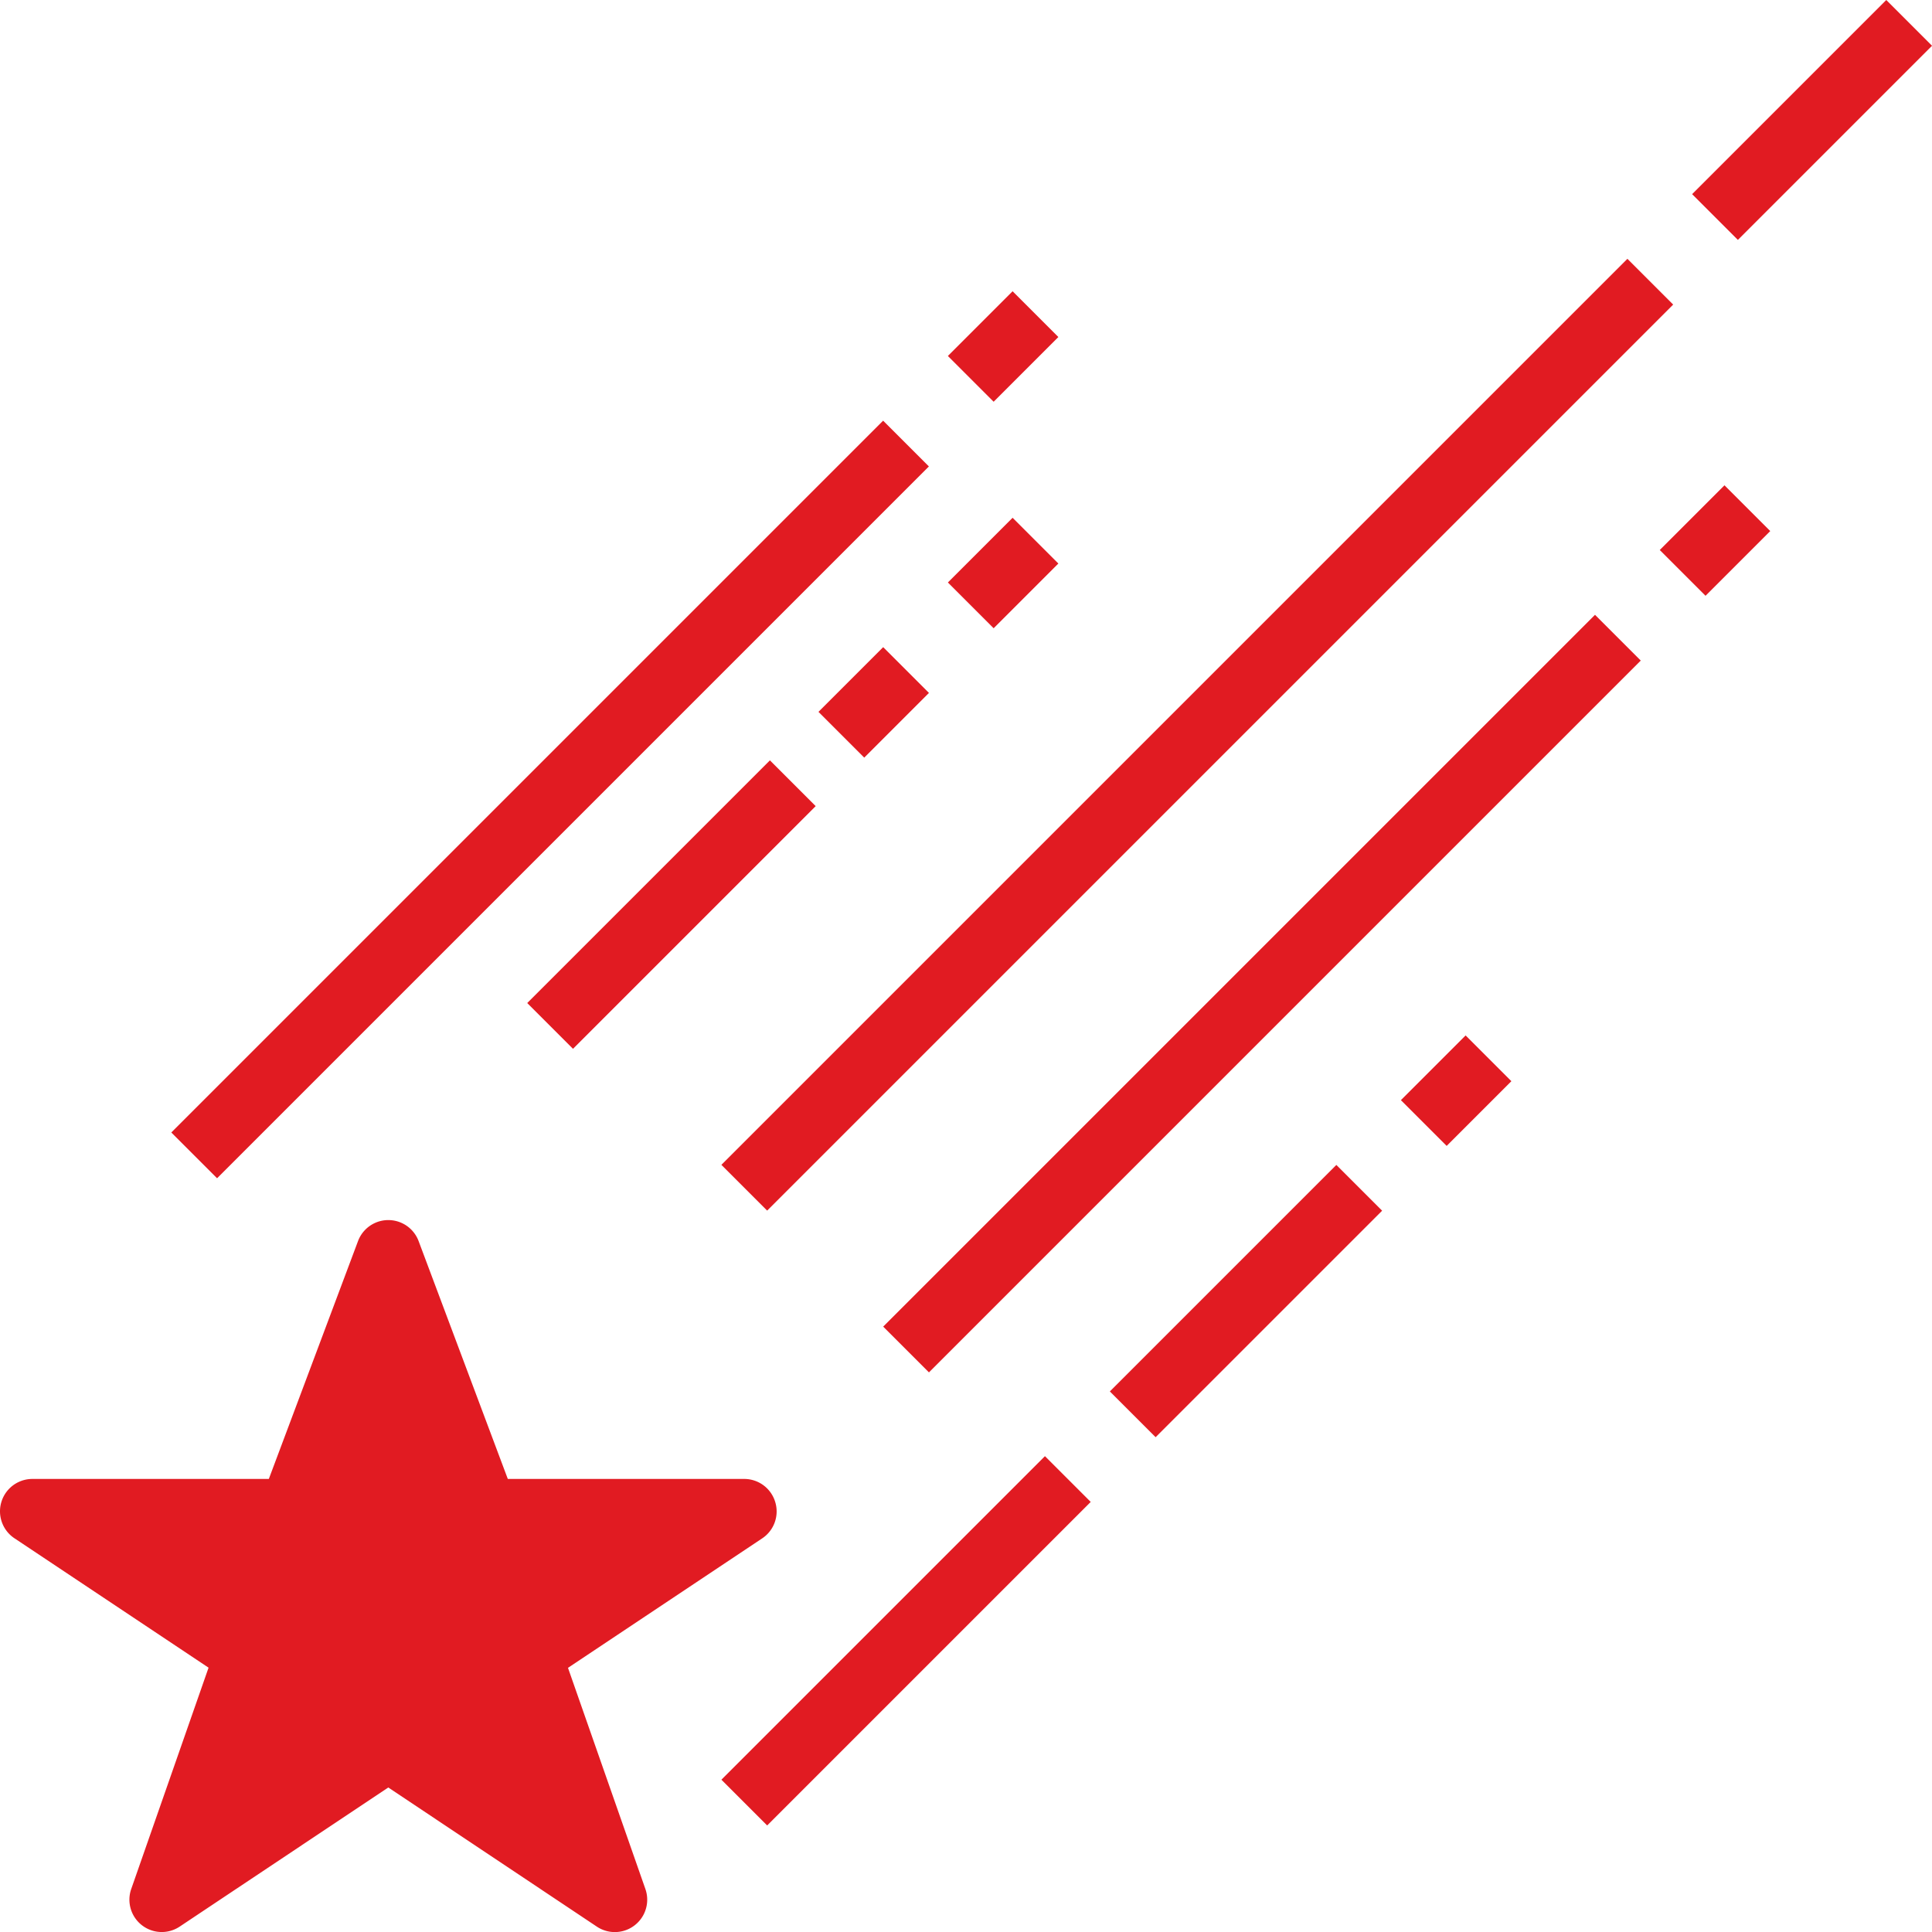
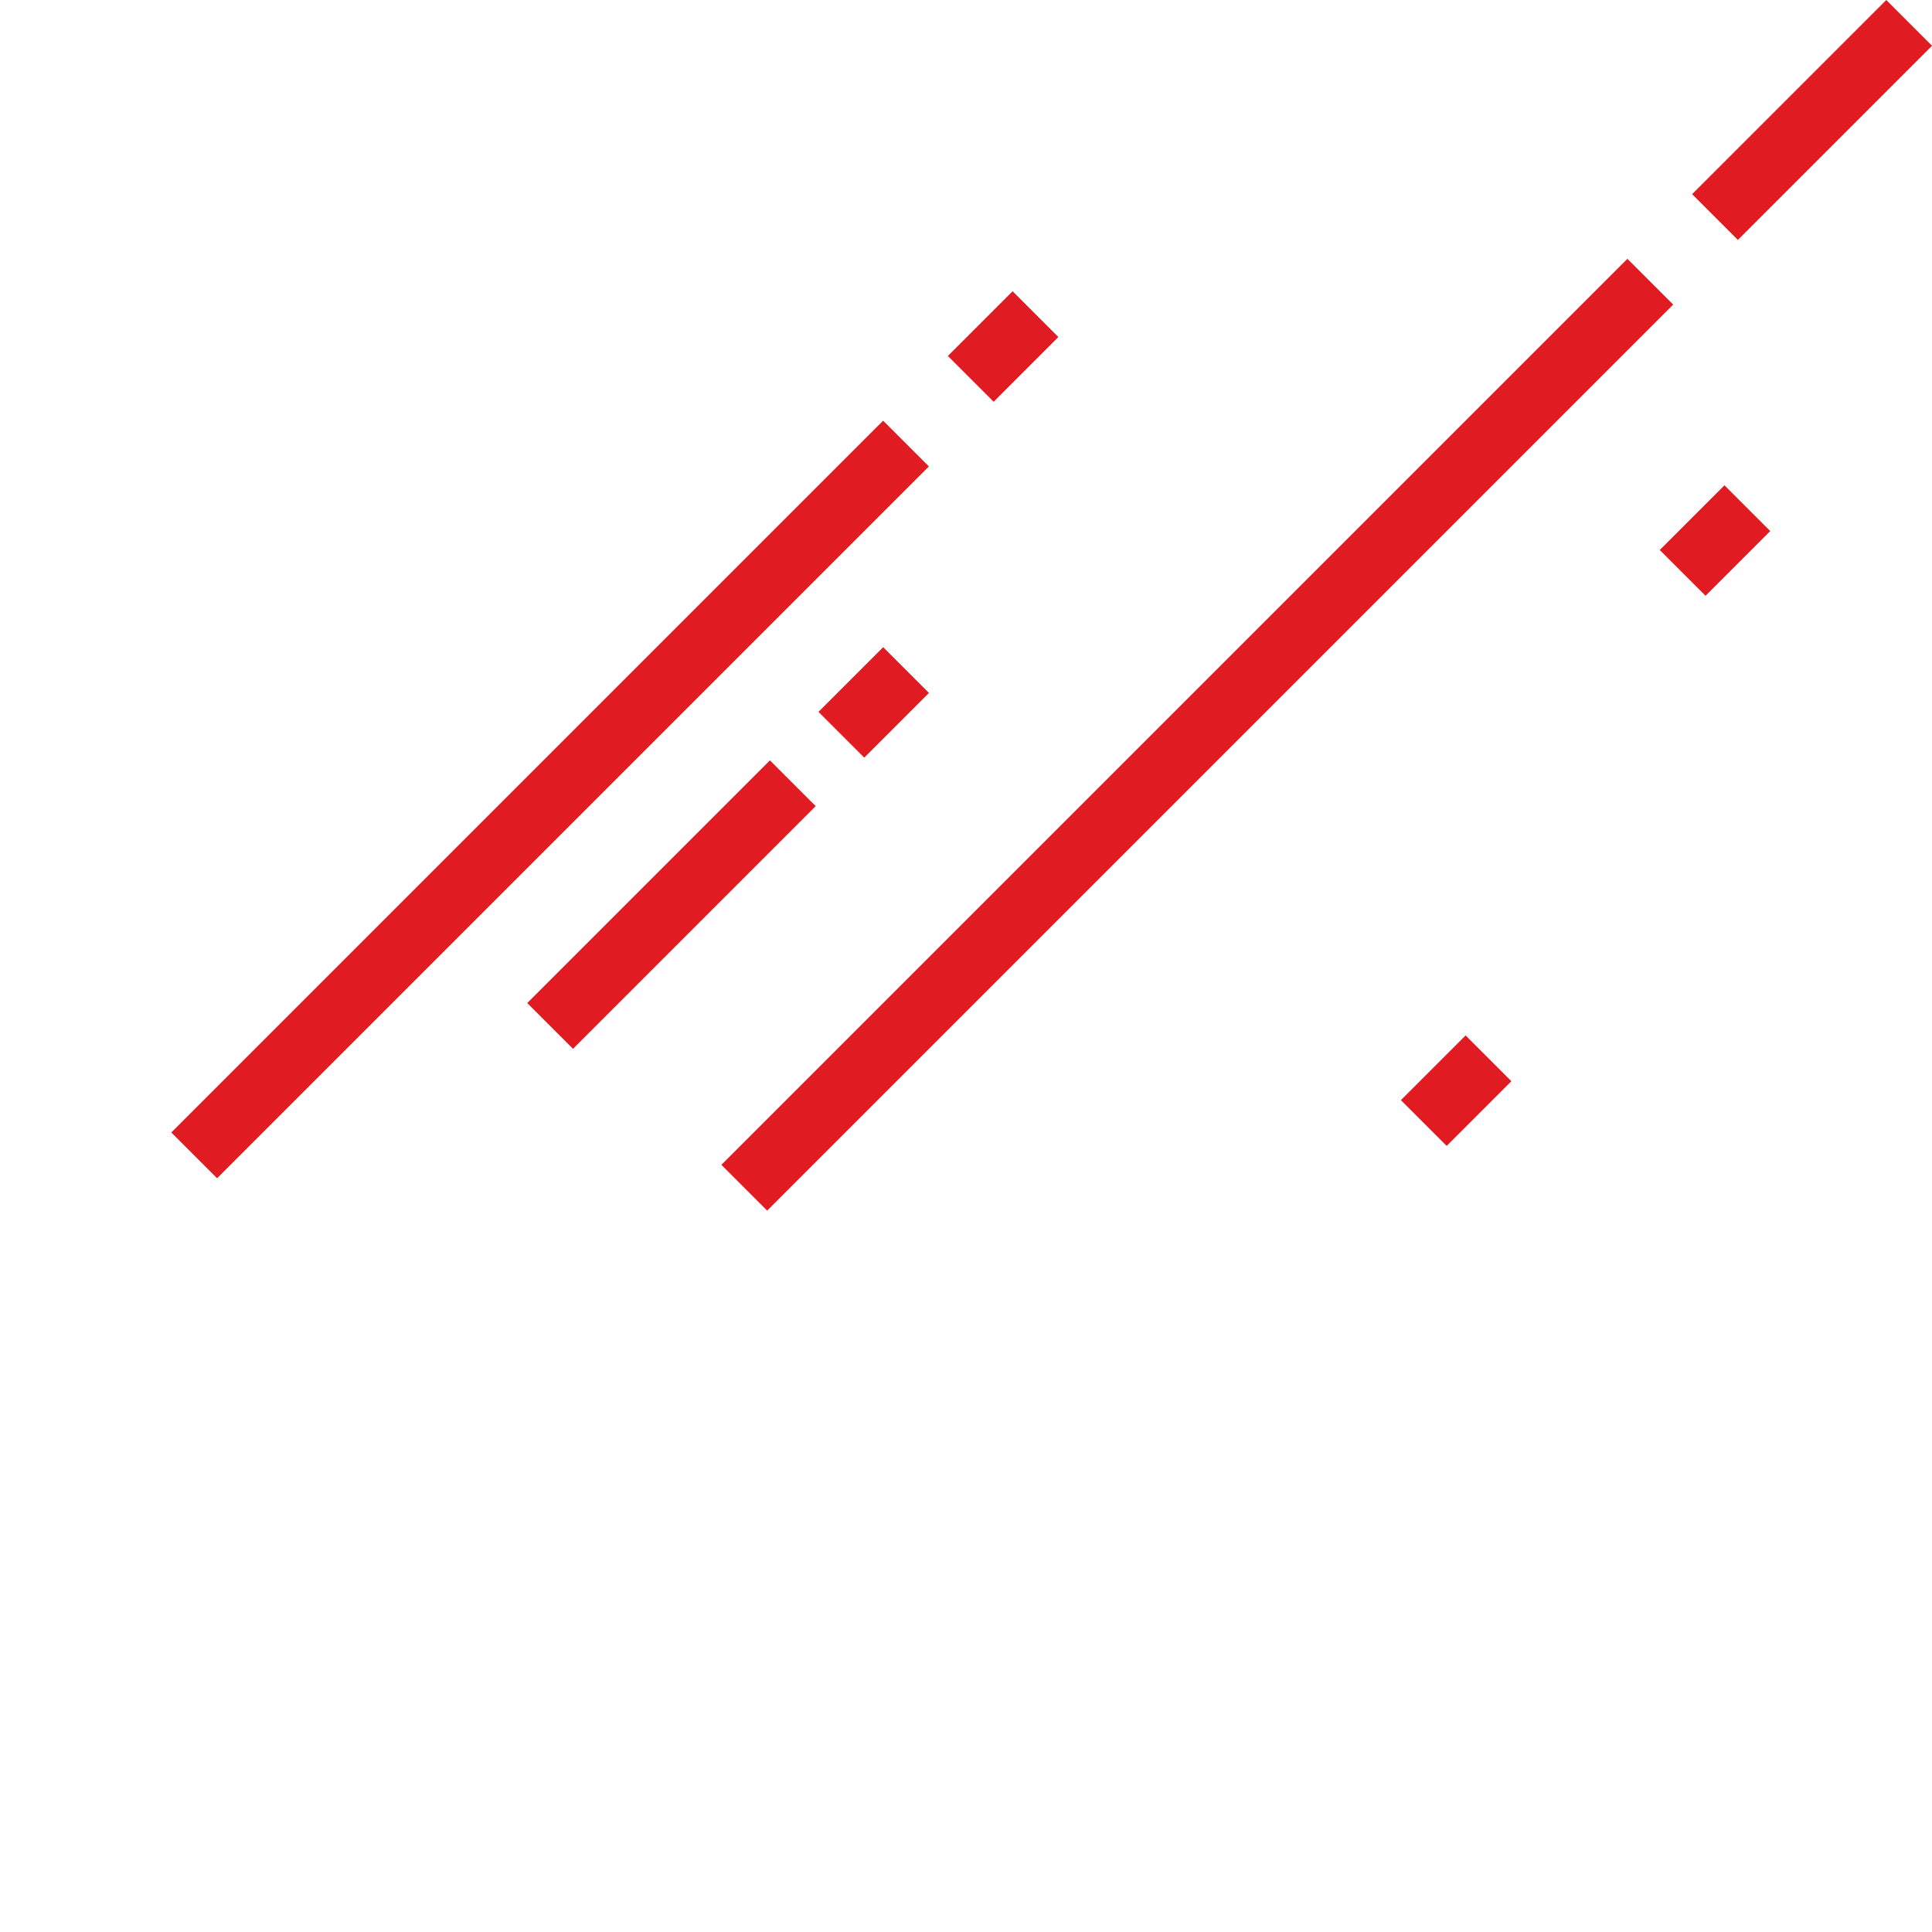
<svg xmlns="http://www.w3.org/2000/svg" width="63.373" height="63.378" viewBox="0 0 63.373 63.378">
  <g id="shooting-star" transform="translate(-0.018 0.002)">
-     <path id="Pfad_312" data-name="Pfad 312" d="M25.446,332.538a1.061,1.061,0,0,0-1.016-.754H16.675l-2.925-7.8a1.061,1.061,0,0,0-1.989,0l-2.925,7.8H1.079a1.062,1.062,0,0,0-.589,1.945l6.369,4.246-2.536,7.258a1.061,1.061,0,0,0,1.592,1.233l6.84-4.561,6.841,4.564a1.062,1.062,0,0,0,1.592-1.234l-2.539-7.255,6.369-4.246A1.06,1.06,0,0,0,25.446,332.538Z" transform="translate(0 -283.274)" fill="#e11b22" />
    <g id="Gruppe_277" data-name="Gruppe 277" transform="translate(5.637 -0.002)">
      <rect id="Rechteck_97" data-name="Rechteck 97" width="42.029" height="2.123" transform="translate(49.264 9.991) rotate(135)" fill="#e11b22" />
-       <rect id="Rechteck_98" data-name="Rechteck 98" width="33.02" height="2.123" transform="translate(48.201 21.668) rotate(135)" fill="#e11b22" />
      <rect id="Rechteck_99" data-name="Rechteck 99" width="33.02" height="2.123" transform="translate(24.85 15.3) rotate(135)" fill="#e11b22" />
      <rect id="Rechteck_100" data-name="Rechteck 100" width="3.002" height="2.123" transform="translate(29.097 11.055) rotate(135)" fill="#e11b22" />
      <rect id="Rechteck_101" data-name="Rechteck 101" width="11.258" height="2.123" transform="translate(21.137 26.442) rotate(135)" fill="#e11b22" />
-       <rect id="Rechteck_102" data-name="Rechteck 102" width="15.008" height="2.123" transform="translate(30.158 49.266) rotate(135)" fill="#e11b22" />
-       <rect id="Rechteck_103" data-name="Rechteck 103" width="10.507" height="2.123" transform="translate(39.717 39.713) rotate(135)" fill="#e11b22" />
      <rect id="Rechteck_104" data-name="Rechteck 104" width="3.002" height="2.123" transform="translate(43.957 35.465) rotate(135)" fill="#e11b22" />
      <rect id="Rechteck_105" data-name="Rechteck 105" width="9.006" height="2.123" transform="translate(57.755 1.501) rotate(135)" fill="#e11b22" />
      <rect id="Rechteck_106" data-name="Rechteck 106" width="3.002" height="2.123" transform="translate(52.448 17.42) rotate(135)" fill="#e11b22" />
      <rect id="Rechteck_107" data-name="Rechteck 107" width="3.002" height="2.123" transform="translate(24.852 22.729) rotate(135)" fill="#e11b22" />
-       <rect id="Rechteck_108" data-name="Rechteck 108" width="3.002" height="2.123" transform="translate(29.097 18.485) rotate(135)" fill="#e11b22" />
    </g>
  </g>
</svg>